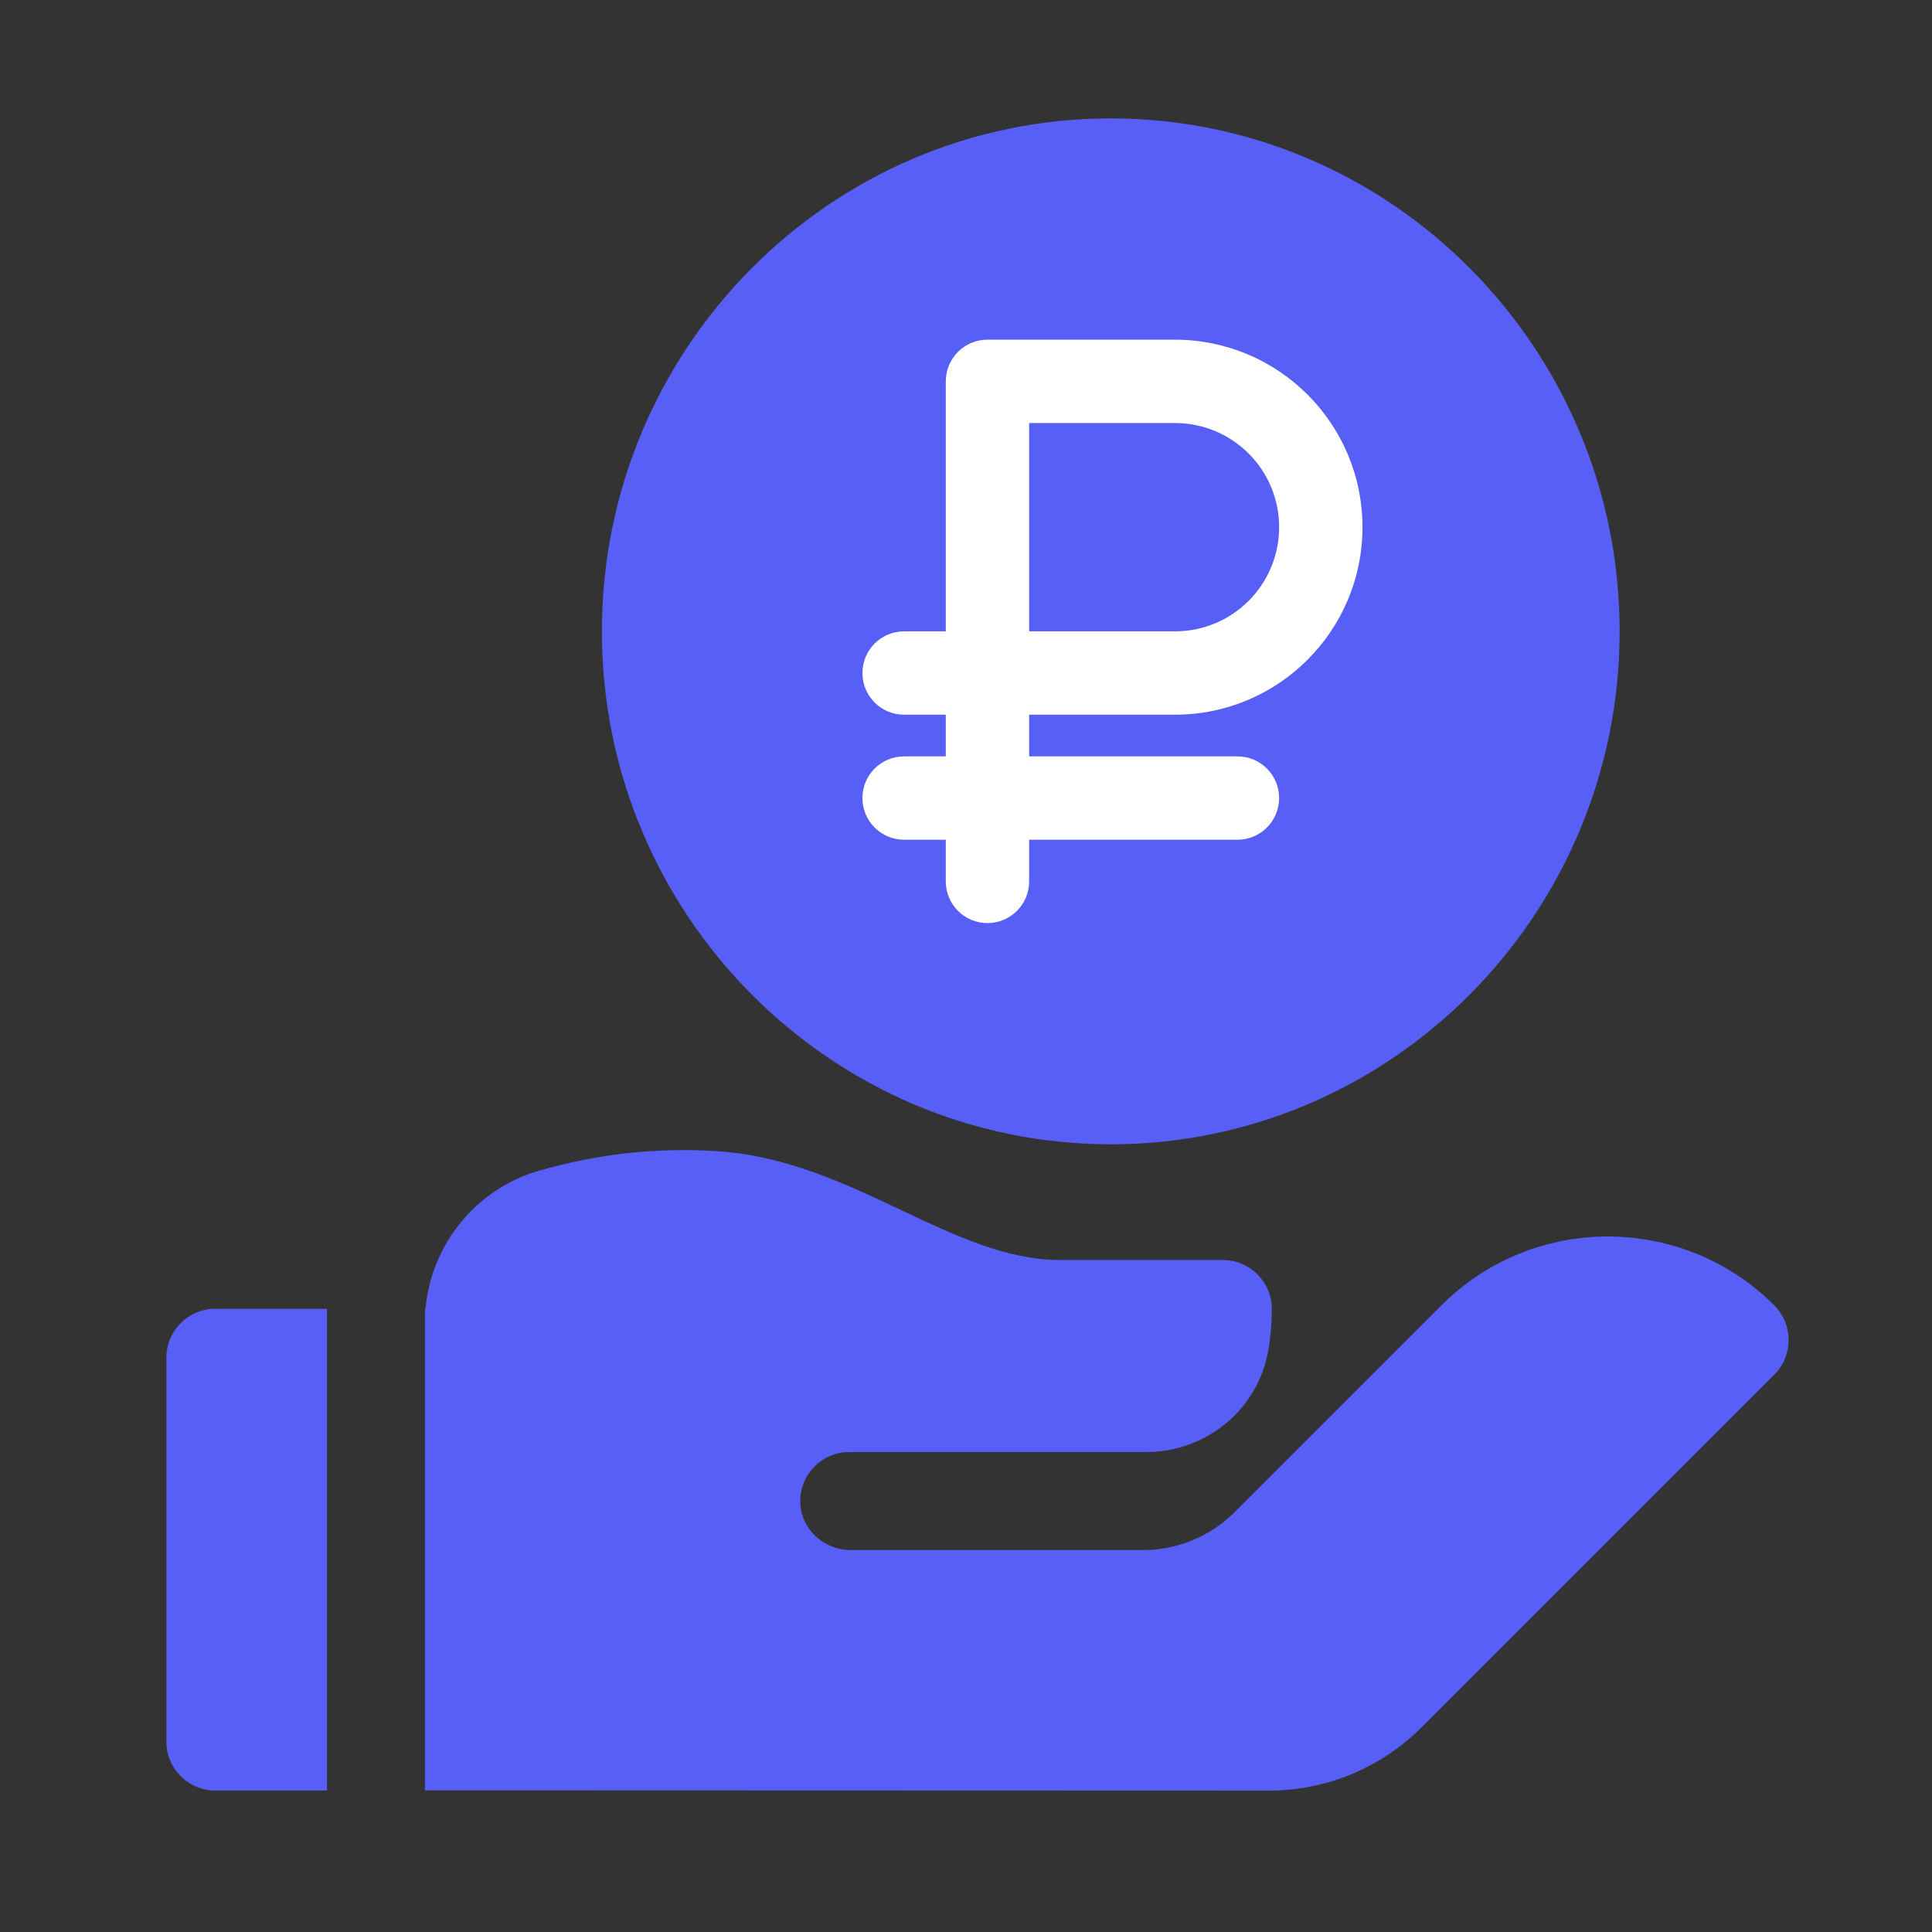
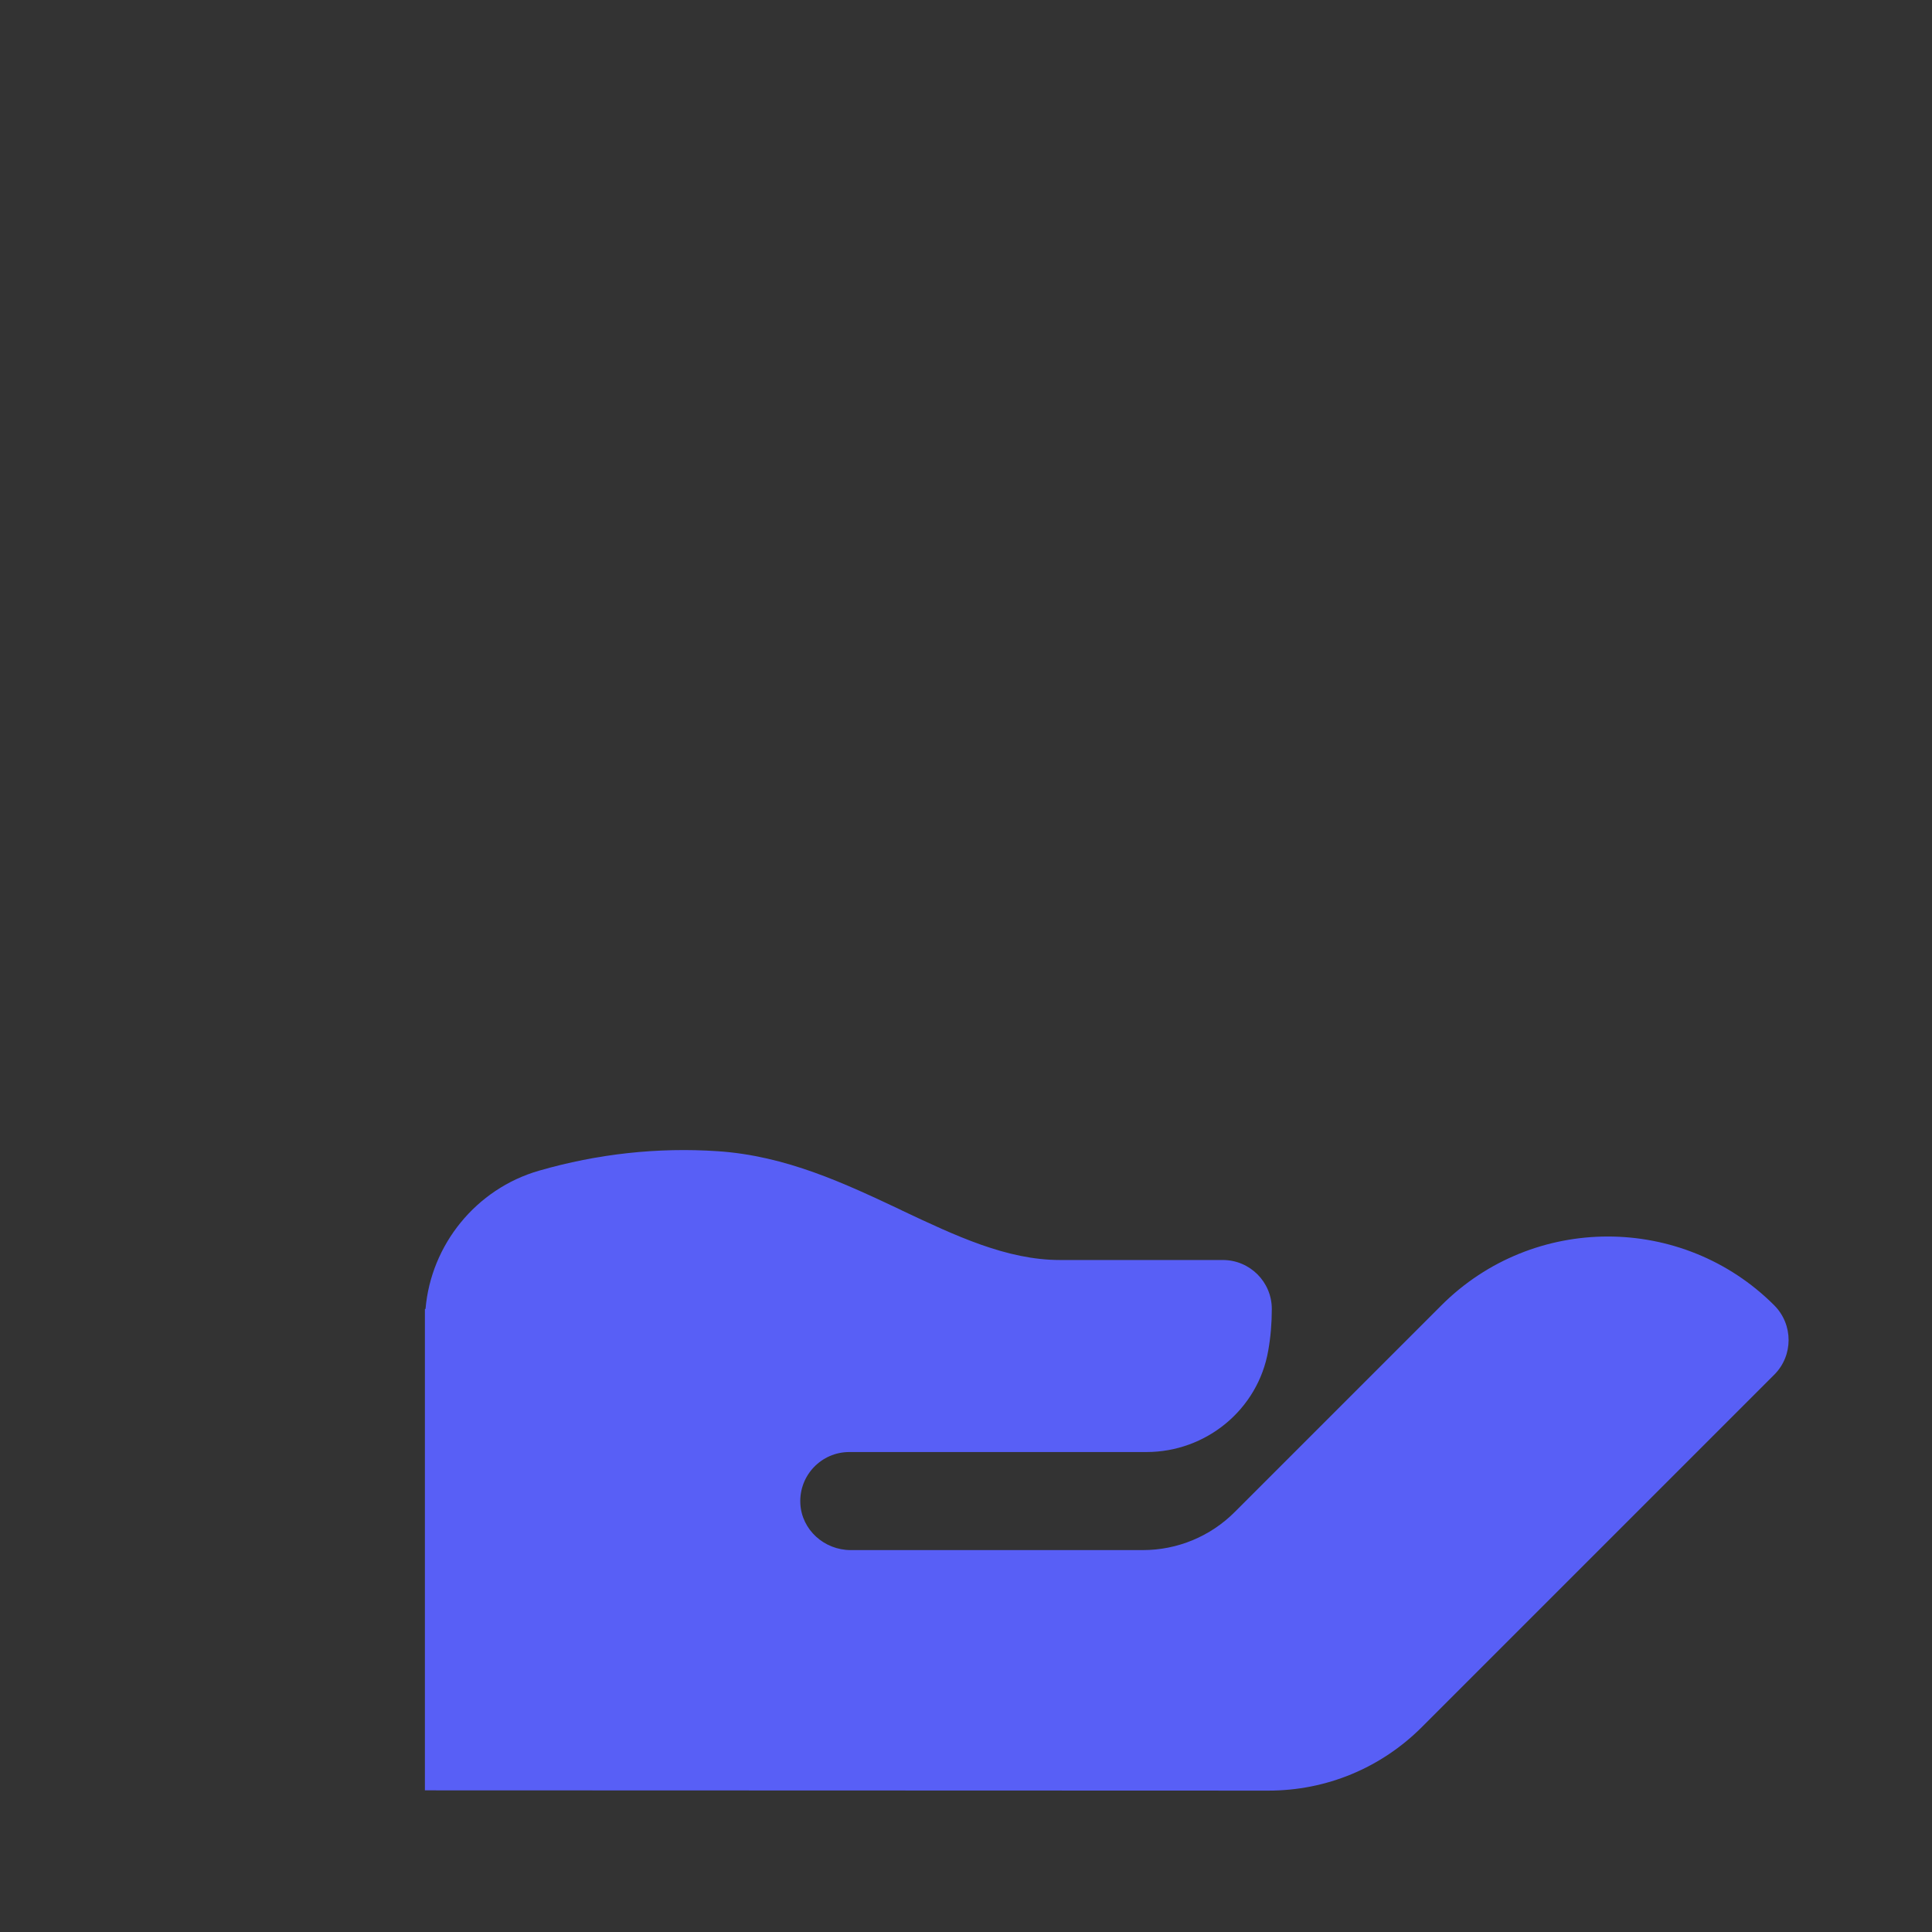
<svg xmlns="http://www.w3.org/2000/svg" width="28" height="28" viewBox="0 0 28 28" fill="none">
  <rect x="0" y="0" width="28" height="28" fill="#333333" stroke="none" />
-   <path d="M23.473 9.15C23.473 13.249 20.164 16.584 16.098 16.584C12.031 16.584 8.723 13.249 8.723 9.15C8.723 5.051 12.031 1.716 16.098 1.716C20.164 1.716 23.473 5.051 23.473 9.15Z" fill="#585FF6" />
-   <path d="M3.121 18.968H4.739L4.739 25.95H3.121C2.729 25.95 2.411 25.632 2.411 25.24V19.677C2.411 19.285 2.729 18.968 3.121 18.968Z" fill="#585FF6" />
  <path d="M20.89 18.918C22.22 17.588 24.384 17.588 25.714 18.918C25.991 19.196 25.991 19.646 25.714 19.923L20.608 25.029C20.014 25.623 19.223 25.951 18.383 25.951L6.158 25.947V18.97L6.167 18.971C6.246 18.038 6.9 17.23 7.81 16.967C8.659 16.722 9.531 16.626 10.4 16.684C11.394 16.75 12.244 17.152 13.067 17.54L13.067 17.541C13.851 17.911 14.591 18.261 15.362 18.261H17.722C18.114 18.261 18.433 18.579 18.432 18.972C18.432 19.177 18.415 19.379 18.38 19.575C18.232 20.427 17.481 21.044 16.615 21.044H12.309C11.905 21.044 11.58 21.381 11.599 21.789C11.617 22.171 11.946 22.465 12.329 22.465H16.565C17.063 22.465 17.541 22.267 17.893 21.915L18.764 21.044L20.89 18.918Z" fill="#585FF6" />
  <g clip-path="url(#clip0_25_243)">
-     <path d="M14.311 4.923C13.977 4.923 13.707 5.193 13.707 5.527V9.15H13.103C12.769 9.15 12.499 9.42 12.499 9.754C12.499 10.088 12.769 10.358 13.103 10.358H13.707V10.962H13.103C12.769 10.962 12.499 11.232 12.499 11.566C12.499 11.9 12.769 12.17 13.103 12.17H13.707V12.774C13.707 13.108 13.977 13.378 14.311 13.378C14.645 13.378 14.915 13.108 14.915 12.774V12.17H17.934C18.268 12.17 18.538 11.9 18.538 11.566C18.538 11.232 18.268 10.962 17.934 10.962H14.915V10.358H17.028C18.529 10.358 19.746 9.141 19.746 7.64C19.746 6.14 18.529 4.923 17.028 4.923H14.311ZM17.028 9.15H14.915V6.131H17.028C17.863 6.131 18.538 6.806 18.538 7.64C18.538 8.475 17.863 9.15 17.028 9.15Z" fill="white" />
-   </g>
+     </g>
  <defs>
    <clipPath id="clip0_25_243">
-       <rect width="7.247" height="9.663" fill="white" transform="translate(12.499 4.318)" />
-     </clipPath>
+       </clipPath>
  </defs>
</svg>